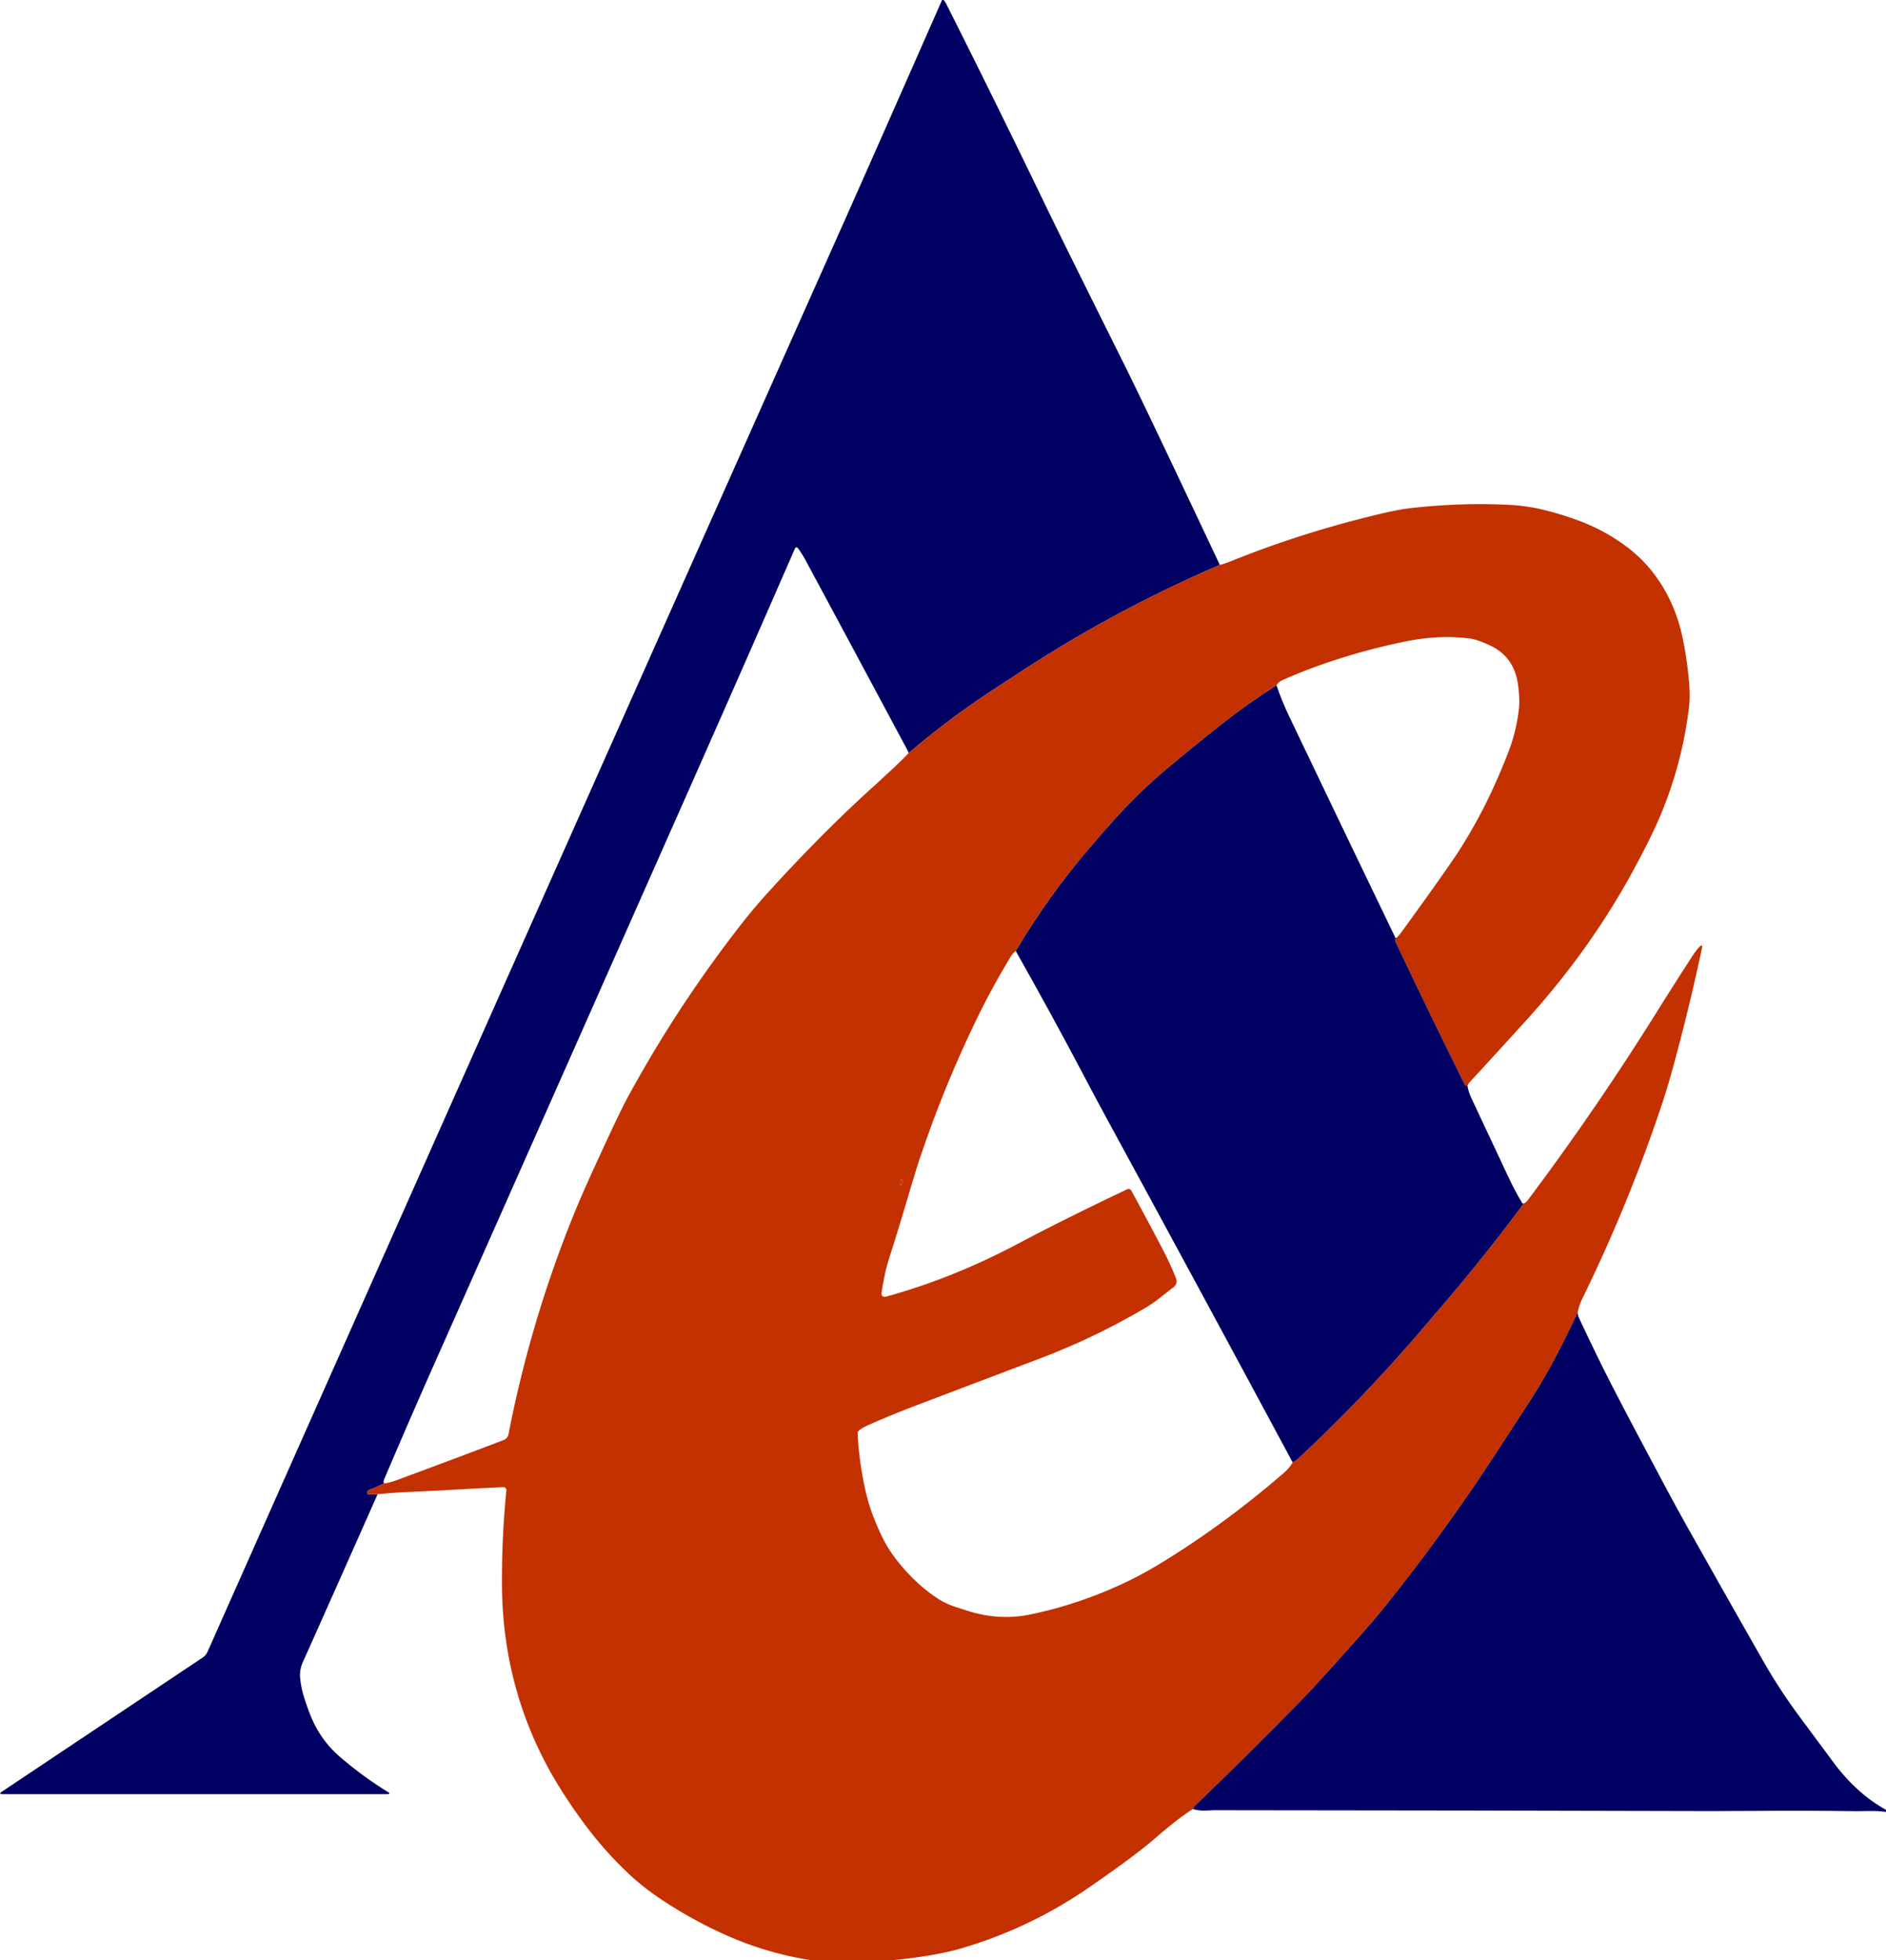
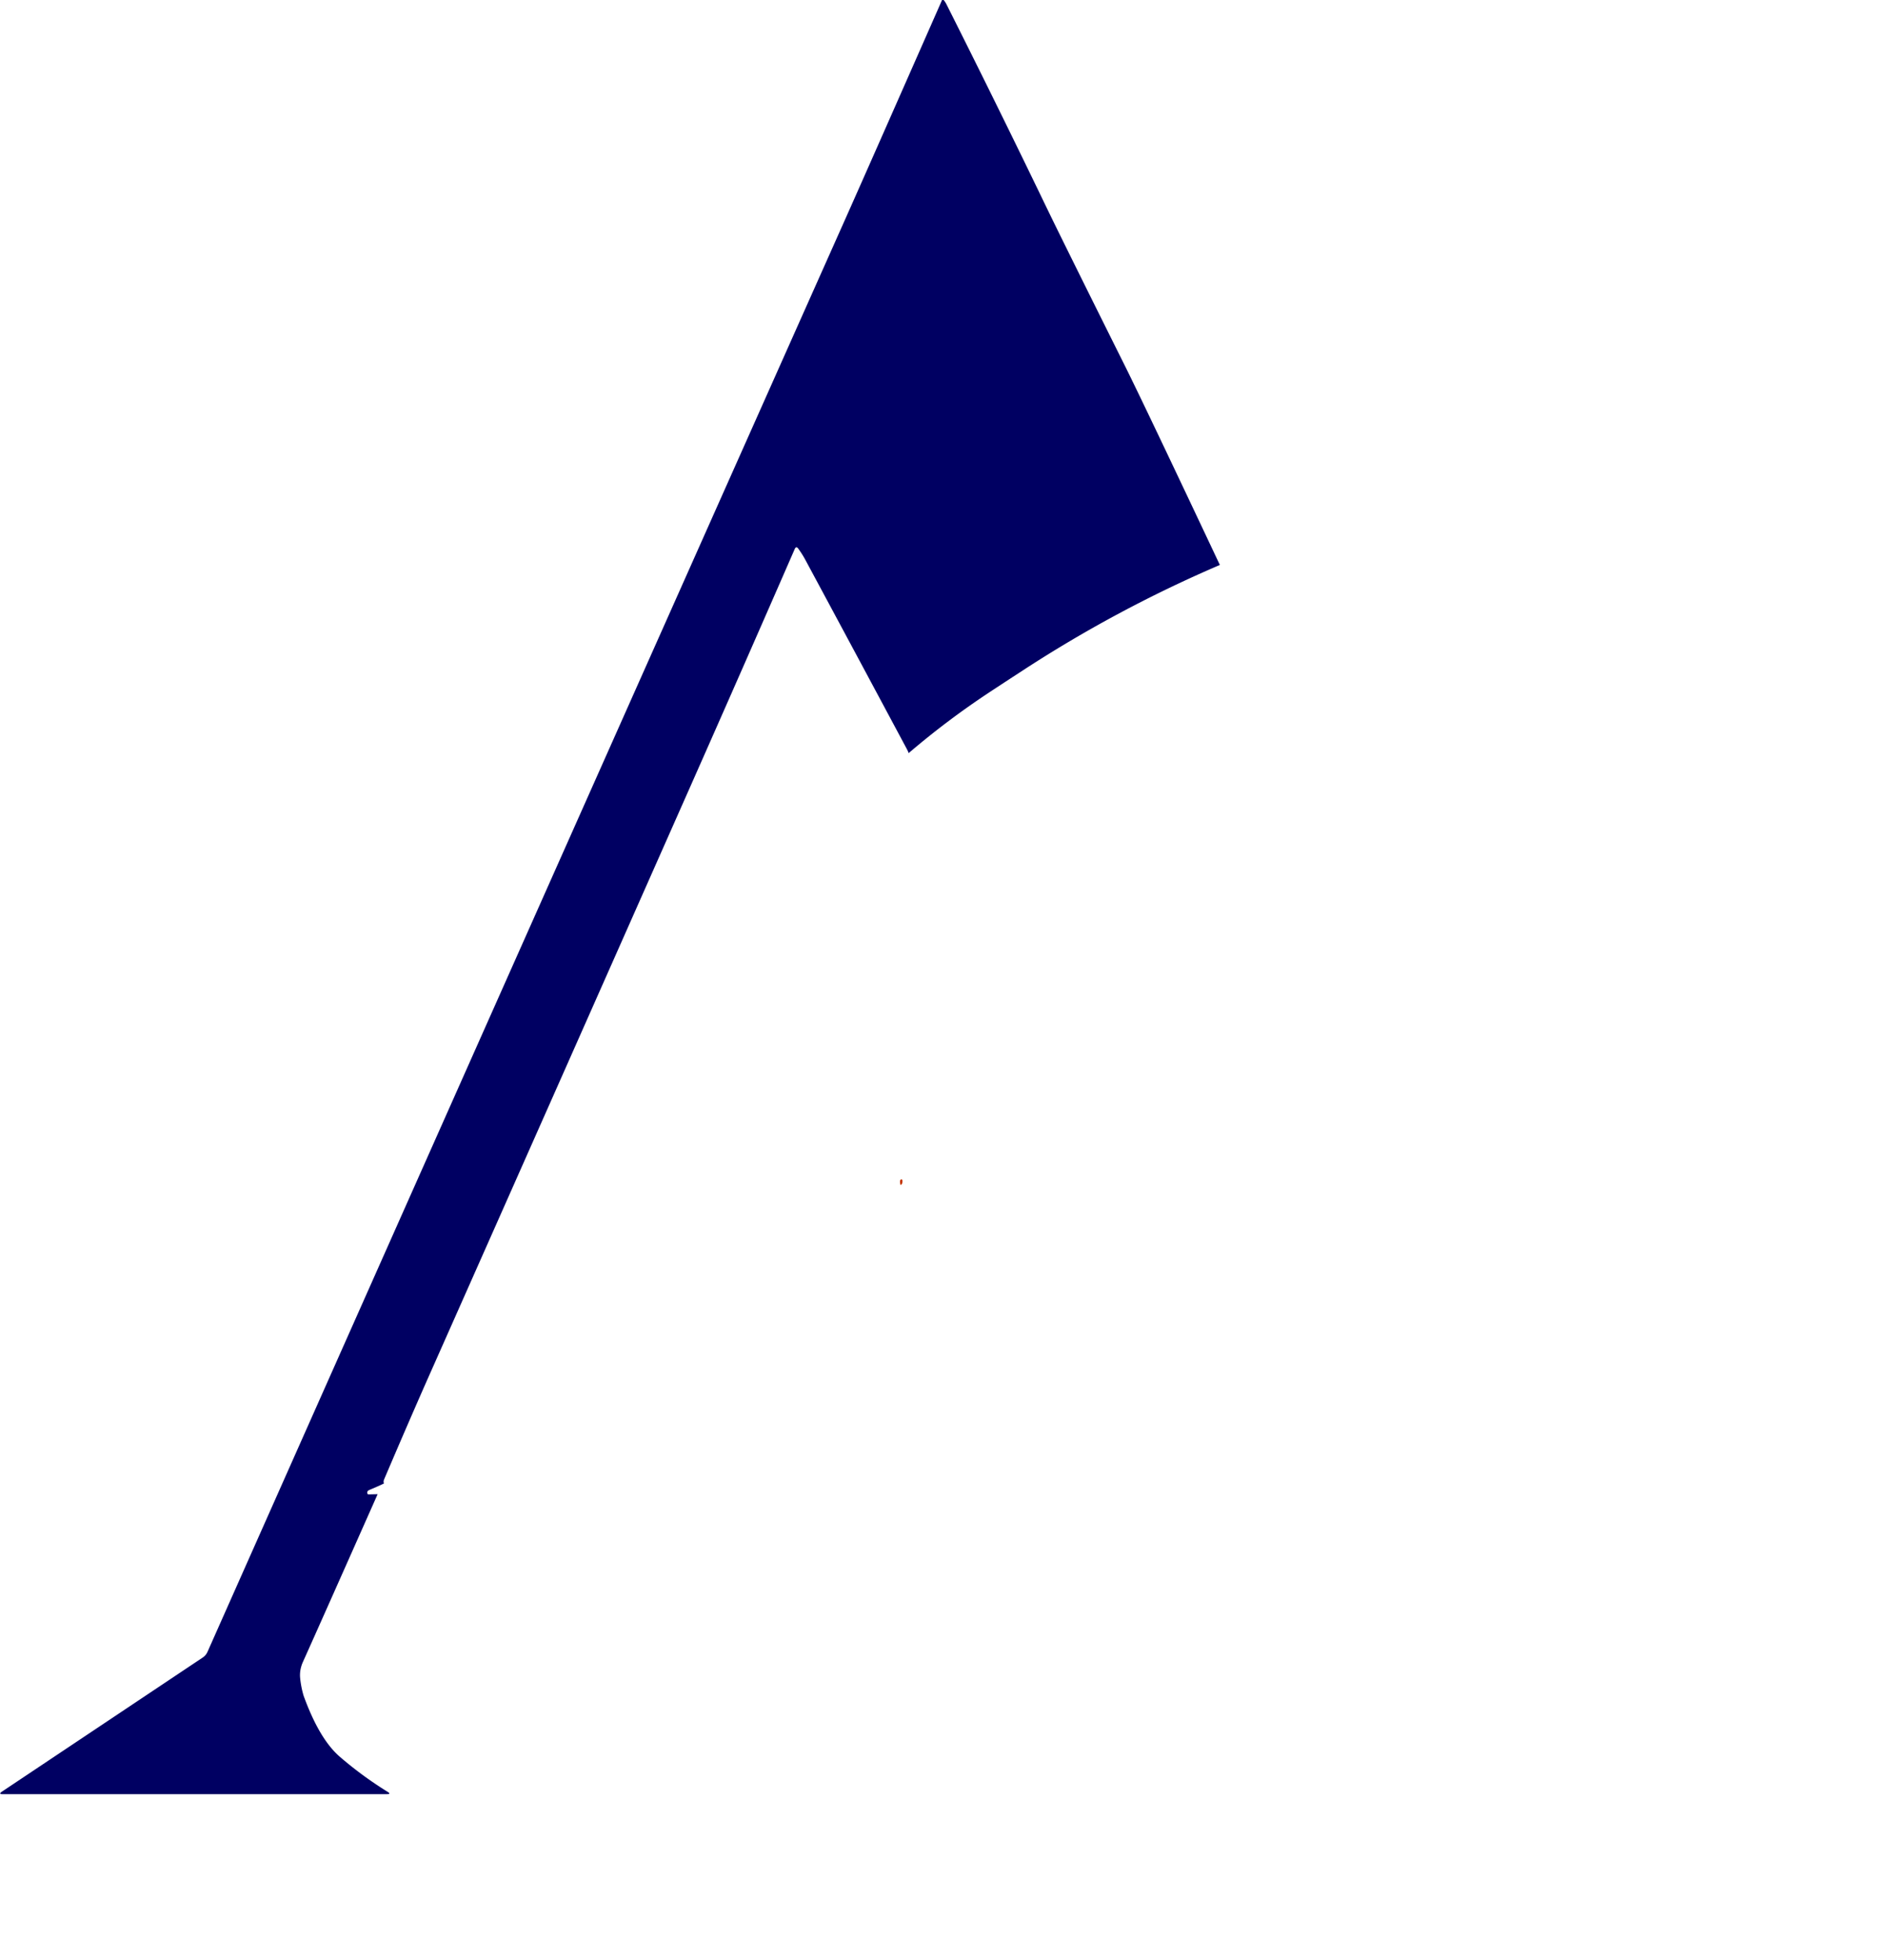
<svg xmlns="http://www.w3.org/2000/svg" version="1.1" viewBox="0 0 889 924">
-   <path fill="#000062" d="M 444.06,0.00 Q 444.44,0.00 444.81,0.00 Q 445.60,0.97 446.16,2.08 Q 470.07,49.62 493.19,97.56 Q 500.73,113.20 530.19,172.31 Q 539.38,190.75 575.00,266.29 Q 526.46,287.11 482.27,315.91 Q 469.33,324.34 465.53,326.87 Q 446.07,339.79 428.29,355.00 Q 428.26,354.56 427.19,352.56 Q 403.47,308.22 379.64,263.93 Q 378.21,261.26 376.30,258.63 Q 375.29,257.23 374.60,258.81 Q 350.22,314.70 325.69,370.08 Q 264.58,508.04 203.36,645.94 Q 193.84,667.36 181.06,697.31 Q 180.60,698.40 181.00,699.21 Q 179.55,700.00 174.06,702.31 Q 172.87,702.82 173.15,703.96 A 0.69,0.55 -5.6 0 0 173.81,704.39 L 178.00,704.29 Q 152.03,762.80 142.81,783.31 Q 141.09,787.14 141.48,791.00 Q 141.91,795.24 143.11,799.28 Q 144.12,802.65 145.83,807.24 Q 150.51,819.71 160.19,828.06 Q 170.78,837.20 182.70,844.57 Q 184.50,845.68 182.38,845.68 L 1.28,845.69 Q -0.87,845.69 0.91,844.49 L 95.53,781.30 Q 97.07,780.27 97.81,778.60 Q 247.84,440.96 398.69,102.69 Q 410.00,77.31 444.06,0.00 Z" />
-   <path fill="#c43100" d="M 691.71,511.75 Q 690.81,511.97 690.46,511.27 Q 673.84,477.75 657.81,443.94 Q 657.24,442.73 658.25,442.04 Q 659.31,441.18 661.56,438.06 Q 682.26,409.48 687.44,401.44 Q 698.22,384.68 706.08,366.44 Q 710.72,355.68 712.37,350.63 Q 715.04,342.51 715.98,333.91 Q 716.48,329.45 715.50,322.50 Q 713.67,309.50 702.30,304.21 Q 696.36,301.45 693.00,301.00 Q 678.27,299.04 661.75,302.50 Q 630.62,309.02 604.56,320.56 Q 602.54,321.46 601.71,323.00 Q 588.29,331.49 575.82,341.33 Q 562.78,351.63 550.07,362.32 Q 537.54,372.86 526.53,384.91 Q 520.97,391.01 513.34,399.94 Q 494.01,422.58 478.79,448.25 Q 477.26,449.58 476.81,450.31 Q 467.64,465.26 460.03,481.05 Q 444.71,512.79 433.53,546.18 Q 431.48,552.30 427.66,565.29 Q 423.83,578.31 419.70,591.24 Q 418.02,596.52 417.26,599.98 Q 416.33,604.23 415.61,608.93 Q 415.15,611.87 418.03,611.08 Q 448.82,602.52 478.21,587.08 Q 489.40,581.20 489.48,581.16 Q 510.24,570.55 531.33,560.56 A 1.47,1.46 62.8 0 1 533.25,561.18 Q 540.97,575.26 548.44,589.62 Q 551.79,596.06 554.29,602.43 Q 555.32,605.08 553.07,606.80 Q 549.91,609.23 546.80,611.70 Q 543.45,614.36 540.27,616.24 Q 516.18,630.50 489.97,640.41 Q 460.85,651.43 431.75,662.49 Q 420.28,666.85 409.06,671.81 Q 405.98,673.17 404.58,674.63 A 1.25,1.07 69.1 0 0 404.27,675.50 Q 404.83,688.65 408.00,702.75 Q 409.46,709.25 411.72,714.99 Q 414.34,721.66 416.67,726.11 Q 419.35,731.23 423.44,736.31 Q 431.87,746.78 441.72,753.26 Q 445.11,755.49 448.87,756.89 Q 450.69,757.56 456.46,759.37 Q 471.05,763.95 485.50,761.00 Q 507.99,756.41 529.98,746.12 Q 538.25,742.25 547.54,736.58 Q 577.07,718.53 604.94,694.44 Q 608.05,691.74 609.29,689.25 Q 610.91,688.46 612.23,687.23 Q 641.68,659.78 667.95,629.31 Q 673.14,623.30 680.96,614.11 Q 700.38,591.33 718.25,567.29 Q 719.39,566.71 720.17,565.68 Q 752.58,522.46 781.18,476.64 Q 789.46,463.37 797.99,450.27 Q 799.56,447.86 801.04,446.34 Q 802.77,444.59 802.25,446.99 Q 796.24,475.12 788.68,502.86 Q 785.96,512.82 782.88,522.00 Q 767.30,568.35 745.77,612.29 Q 744.32,615.25 743.71,618.50 Q 732.14,643.43 721.44,659.94 Q 702.24,689.55 696.00,698.75 Q 675.87,728.43 653.47,756.42 Q 647.85,763.45 640.52,771.64 Q 633.31,779.69 626.11,787.74 Q 619.07,795.60 612.48,802.36 Q 588.10,827.33 562.91,851.48 Q 562.87,851.52 562.47,852.28 L 562.25,852.71 Q 555.06,857.26 543.94,866.94 Q 534.91,874.79 513.25,889.72 Q 485.57,908.80 453.31,918.31 Q 440.96,921.96 420.19,924.00 Q 401.44,924.00 382.69,924.00 Q 361.24,920.73 341.48,911.80 Q 325.70,904.67 311.37,895.08 Q 302.82,889.36 295.74,882.63 Q 285.47,872.87 276.89,861.57 Q 271.04,853.87 265.44,845.17 Q 236.80,800.60 236.60,746.50 Q 236.52,724.19 238.69,702.55 A 1.43,1.43 1.6 0 0 237.20,700.98 Q 221.95,701.70 206.99,702.57 Q 206.81,702.58 192.49,703.25 Q 185.23,703.59 178.00,704.29 L 173.81,704.39 A 0.69,0.55 -5.6 0 1 173.15,703.96 Q 172.87,702.82 174.06,702.31 Q 179.55,700.00 181.00,699.21 Q 183.69,698.90 187.31,697.56 Q 212.17,688.38 237.26,678.82 Q 239.30,678.03 239.72,675.88 Q 250.35,621.37 271.37,570.22 Q 274.43,562.76 279.39,551.90 Q 291.71,524.91 295.56,517.81 Q 319.16,474.32 349.59,435.39 Q 355.50,427.82 362.50,420.13 Q 387.55,392.61 411.06,371.31 Q 423.56,359.99 428.29,355.00 Q 446.07,339.79 465.53,326.87 Q 469.33,324.34 482.27,315.91 Q 526.46,287.11 575.00,266.29 Q 577.20,265.75 580.44,264.44 Q 614.19,250.80 651.50,242.00 Q 659.35,240.15 664.75,239.53 Q 689.16,236.76 712.00,238.00 Q 720.21,238.45 728.56,240.55 Q 736.81,242.63 744.50,245.52 Q 755.07,249.49 764.31,255.92 Q 772.94,261.93 778.87,269.48 Q 786.93,279.74 790.99,292.50 Q 794.00,301.96 795.75,317.25 Q 796.88,327.13 796.18,333.02 Q 792.50,363.98 779.31,391.89 Q 775.92,399.06 770.19,409.68 Q 749.69,447.64 719.19,481.19 Q 699.17,503.20 692.62,510.23 Q 692.35,510.52 692.15,510.97 Q 691.96,511.38 691.71,511.75 ZM 424.36,558.13 Q 424.48,558.78 424.92,558.29 Q 425.49,557.68 425.38,556.43 A 0.57,0.47 82.3 0 0 424.81,555.90 Q 423.98,556.06 424.36,558.13 Z" />
-   <path fill="#000062" d="M 601.71,323.00 Q 603.97,329.89 607.81,337.94 Q 632.55,389.77 657.50,441.50 Q 657.41,442.17 658.25,442.04 Q 657.24,442.73 657.81,443.94 Q 673.84,477.75 690.46,511.27 Q 690.81,511.97 691.71,511.75 Q 692.18,514.65 693.43,517.31 Q 702.40,536.42 711.36,555.54 Q 714.12,561.44 717.49,567.00 Q 717.72,567.39 718.25,567.29 Q 700.38,591.33 680.96,614.11 Q 673.14,623.30 667.95,629.31 Q 641.68,659.78 612.23,687.23 Q 610.91,688.46 609.29,689.25 Q 565.25,607.28 520.78,525.54 Q 516.74,518.11 511.36,507.90 Q 495.52,477.83 478.79,448.25 Q 494.01,422.58 513.34,399.94 Q 520.97,391.01 526.53,384.91 Q 537.54,372.86 550.07,362.32 Q 562.78,351.63 575.82,341.33 Q 588.29,331.49 601.71,323.00 Z" />
+   <path fill="#000062" d="M 444.06,0.00 Q 444.44,0.00 444.81,0.00 Q 445.60,0.97 446.16,2.08 Q 470.07,49.62 493.19,97.56 Q 500.73,113.20 530.19,172.31 Q 539.38,190.75 575.00,266.29 Q 526.46,287.11 482.27,315.91 Q 469.33,324.34 465.53,326.87 Q 446.07,339.79 428.29,355.00 Q 428.26,354.56 427.19,352.56 Q 403.47,308.22 379.64,263.93 Q 378.21,261.26 376.30,258.63 Q 375.29,257.23 374.60,258.81 Q 350.22,314.70 325.69,370.08 Q 264.58,508.04 203.36,645.94 Q 193.84,667.36 181.06,697.31 Q 180.60,698.40 181.00,699.21 Q 179.55,700.00 174.06,702.31 Q 172.87,702.82 173.15,703.96 A 0.69,0.55 -5.6 0 0 173.81,704.39 L 178.00,704.29 Q 152.03,762.80 142.81,783.31 Q 141.09,787.14 141.48,791.00 Q 141.91,795.24 143.11,799.28 Q 150.51,819.71 160.19,828.06 Q 170.78,837.20 182.70,844.57 Q 184.50,845.68 182.38,845.68 L 1.28,845.69 Q -0.87,845.69 0.91,844.49 L 95.53,781.30 Q 97.07,780.27 97.81,778.60 Q 247.84,440.96 398.69,102.69 Q 410.00,77.31 444.06,0.00 Z" />
  <path fill="#c43100" d="M 424.36,558.13 Q 423.98,556.06 424.81,555.90 A 0.57,0.47 82.3 0 1 425.38,556.43 Q 425.49,557.68 424.92,558.29 Q 424.48,558.78 424.36,558.13 Z" />
-   <path fill="#000062" d="M 743.71,618.50 Q 743.55,619.67 744.44,621.56 Q 753.48,640.83 760.19,653.81 Q 769.93,672.66 785.84,702.38 Q 790.53,711.13 795.45,719.91 Q 813.21,751.55 831.19,783.06 Q 839.04,796.81 848.51,809.50 Q 856.26,819.88 863.94,830.31 Q 874.97,845.30 889.00,853.06 Q 889.00,853.56 889.00,854.06 Q 885.16,853.56 881.30,853.62 Q 875.26,853.71 875.20,853.71 Q 850.70,853.37 826.19,853.58 Q 814.20,853.68 806.19,853.66 Q 689.14,853.34 572.09,853.25 Q 572.00,853.25 568.42,853.43 Q 565.30,853.58 562.25,852.71 L 562.47,852.28 Q 562.87,851.52 562.91,851.48 Q 588.10,827.33 612.48,802.36 Q 619.07,795.60 626.11,787.74 Q 633.31,779.69 640.52,771.64 Q 647.85,763.45 653.47,756.42 Q 675.87,728.43 696.00,698.75 Q 702.24,689.55 721.44,659.94 Q 732.14,643.43 743.71,618.50 Z" />
</svg>